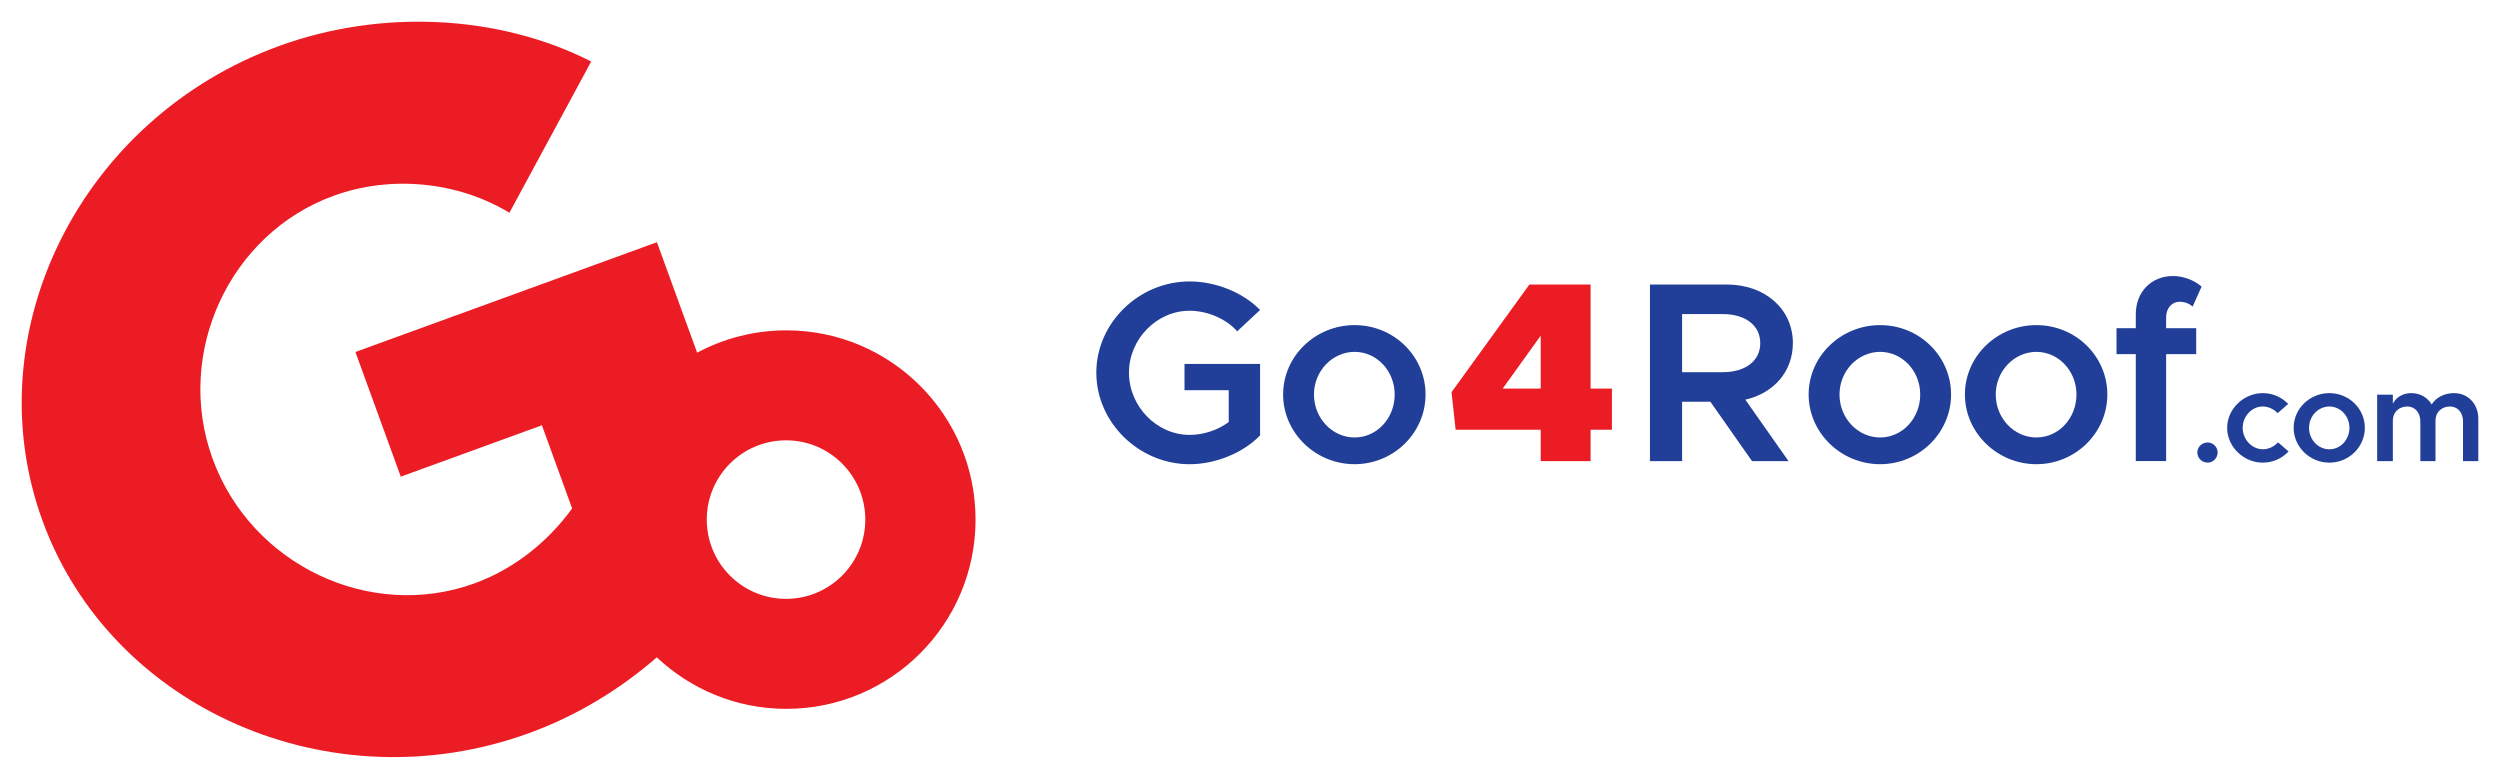
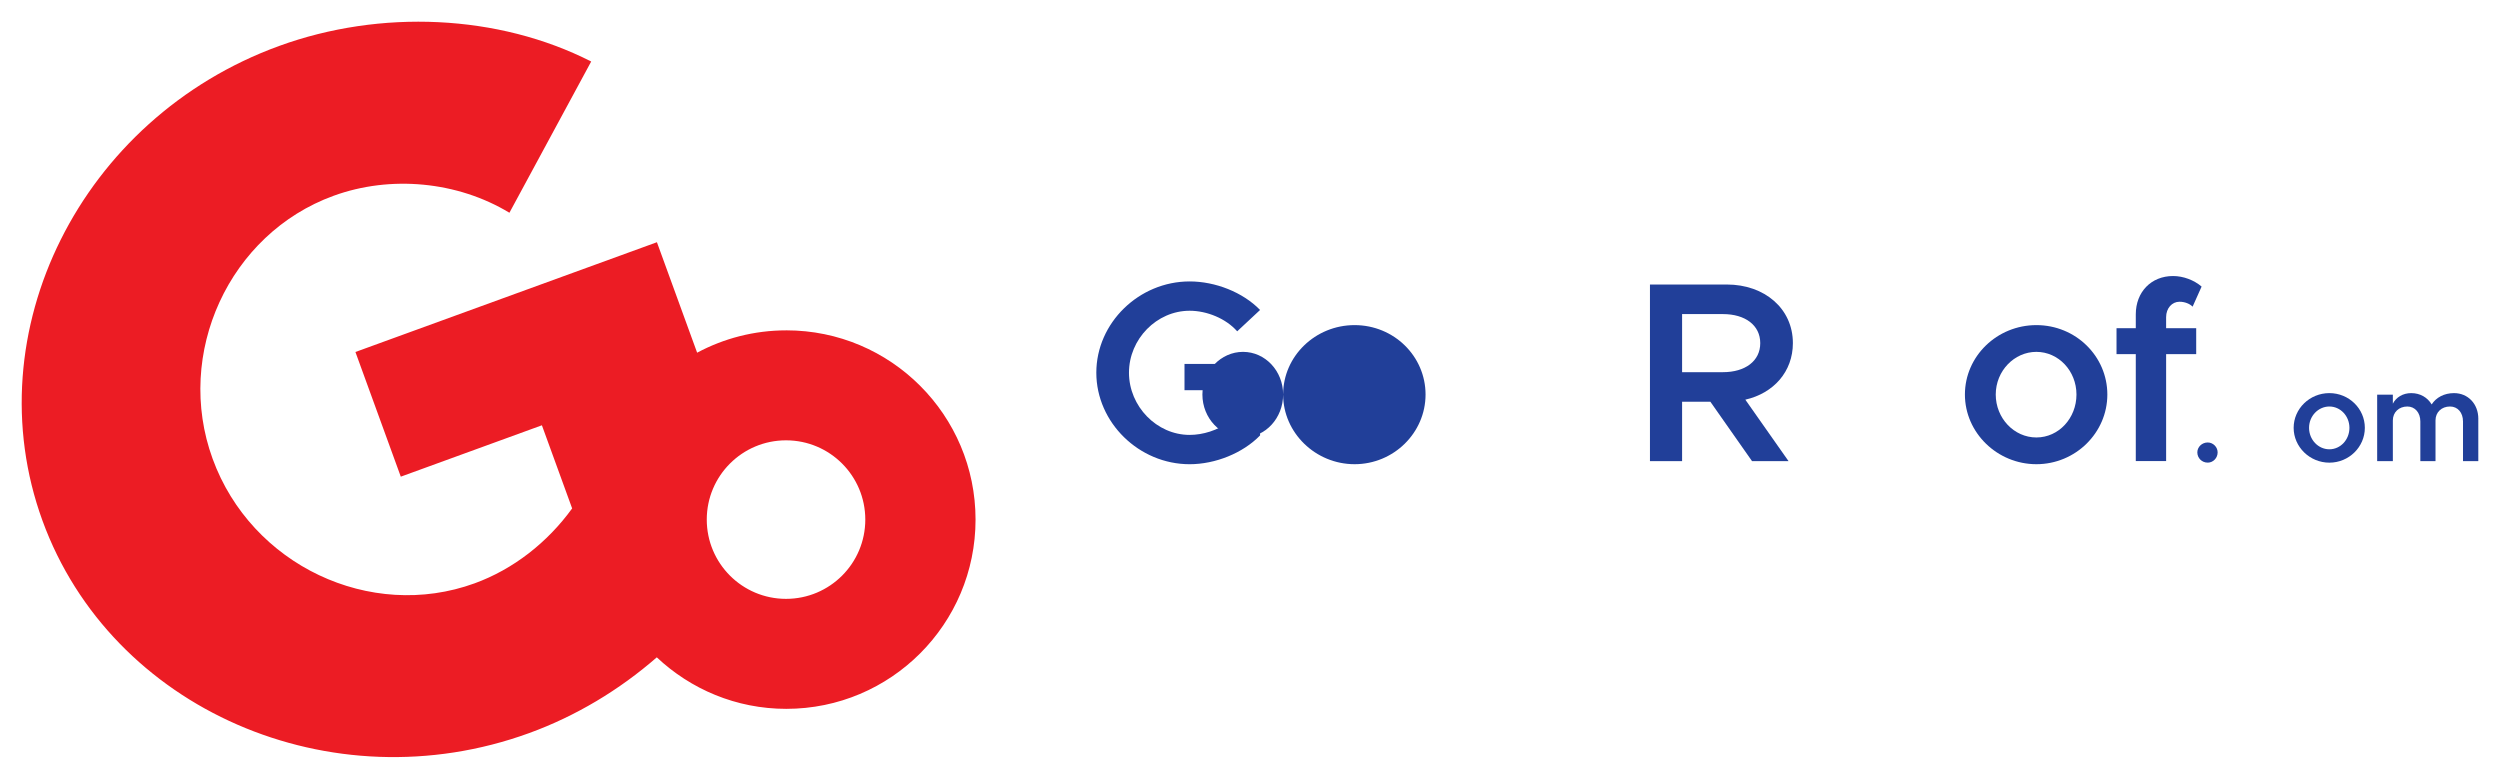
<svg xmlns="http://www.w3.org/2000/svg" id="Layer_1" viewBox="0 0 1152.15 358.92">
  <defs>
    <style>
      .cls-1 {
        fill: #213f99;
      }

      .cls-2 {
        fill: #ec1c24;
      }
    </style>
  </defs>
  <g>
    <path class="cls-1" d="M545.89,167.73h34.83v32.94c-7.94,8.17-20.62,13.27-32.46,13.27-23.34,0-43.01-19.2-43.01-42.18s19.67-42.06,43.01-42.06c11.84,0,24.52,4.97,32.46,13.15l-10.55,9.84c-5.21-5.92-13.98-9.48-21.91-9.48-15.16,0-27.96,13.03-27.96,28.55s12.8,28.67,27.96,28.67c6.16,0,12.91-2.13,18.01-5.92v-14.69h-20.38v-12.09Z" />
-     <path class="cls-1" d="M591.34,181.82c0-17.65,14.81-31.99,32.94-31.99s32.7,14.34,32.7,31.99-14.69,32.11-32.7,32.11-32.94-14.46-32.94-32.11ZM642.76,181.82c0-10.9-8.29-19.66-18.48-19.66s-18.72,8.77-18.72,19.66,8.41,19.79,18.72,19.79,18.48-8.89,18.48-19.79Z" />
+     <path class="cls-1" d="M591.34,181.82c0-17.65,14.81-31.99,32.94-31.99s32.7,14.34,32.7,31.99-14.69,32.11-32.7,32.11-32.94-14.46-32.94-32.11Zc0-10.9-8.29-19.66-18.48-19.66s-18.72,8.77-18.72,19.66,8.41,19.79,18.72,19.79,18.48-8.89,18.48-19.79Z" />
    <path class="cls-1" d="M804.36,184.2l19.9,28.31h-16.82l-19.2-27.37h-13.03v27.37h-14.81v-81.39h35.42c17.42,0,30.45,11.13,30.45,27.01,0,13.15-8.89,23.1-21.92,26.06ZM775.21,171.52h18.84c10.19,0,17.18-5.09,17.18-13.38s-6.99-13.39-17.18-13.39h-18.84v26.77Z" />
-     <path class="cls-1" d="M833.53,181.82c0-17.65,14.81-31.99,32.94-31.99s32.7,14.34,32.7,31.99-14.69,32.11-32.7,32.11-32.94-14.46-32.94-32.11ZM884.95,181.82c0-10.9-8.29-19.66-18.48-19.66s-18.72,8.77-18.72,19.66,8.41,19.79,18.72,19.79,18.48-8.89,18.48-19.79Z" />
    <path class="cls-1" d="M905.55,181.82c0-17.65,14.81-31.99,32.94-31.99s32.7,14.34,32.7,31.99-14.69,32.11-32.7,32.11-32.94-14.46-32.94-32.11ZM956.96,181.82c0-10.9-8.29-19.66-18.48-19.66s-18.72,8.77-18.72,19.66,8.41,19.79,18.72,19.79,18.48-8.89,18.48-19.79Z" />
    <path class="cls-1" d="M998.28,151.26h13.86v11.96h-13.86v49.28h-13.98v-49.28h-8.88v-11.96h8.88v-6.4c0-10.31,7.11-17.65,17.18-17.65,4.74,0,9.71,1.9,13.15,4.86l-4.14,9.25c-1.31-1.31-3.56-2.26-6.05-2.26-3.43,0-6.16,2.96-6.16,7.11v5.09Z" />
    <path class="cls-1" d="M1012.66,208.48c0-2.43,2.07-4.56,4.8-4.56,2.48,0,4.56,2.13,4.56,4.56,0,2.6-2.07,4.73-4.56,4.73-2.72,0-4.8-2.13-4.8-4.73Z" />
-     <path class="cls-1" d="M1026.41,197.17c0-8.71,7.58-16,16.46-16,4.68,0,8.71,1.96,11.67,4.97l-4.86,4.27c-1.72-1.83-4.27-3.08-6.87-3.08-5.03,0-9.24,4.5-9.24,9.83s4.21,9.89,9.3,9.89c2.61,0,5.21-1.24,6.99-3.2l4.86,4.21c-3.02,3.14-7.05,5.15-11.91,5.15-8.88,0-16.41-7.34-16.41-16.05Z" />
    <path class="cls-1" d="M1057.05,197.17c0-8.83,7.41-16,16.46-16s16.35,7.17,16.35,16-7.35,16.05-16.35,16.05-16.46-7.22-16.46-16.05ZM1082.76,197.17c0-5.45-4.15-9.83-9.25-9.83s-9.36,4.38-9.36,9.83,4.21,9.89,9.36,9.89,9.25-4.44,9.25-9.89Z" />
    <path class="cls-1" d="M1142.15,193.02v19.49h-7.05v-18.3c0-4.03-2.43-6.87-5.98-6.87-3.91,0-6.69,2.66-6.69,6.39v18.78h-6.99v-18.3c0-4.03-2.49-6.87-5.98-6.87-3.91,0-6.69,2.66-6.69,6.39v18.78h-7.23v-30.63h7.23v4.15c1.54-2.96,4.62-4.86,8.47-4.86,4.09,0,7.46,1.96,9.42,5.21,2.07-3.2,5.74-5.21,10.31-5.21,6.39,0,11.19,4.92,11.19,11.85Z" />
  </g>
  <g>
-     <path class="cls-2" d="M710.05,198.05h-39.21l-1.9-17.3,35.9-49.63h28.2v47.98h9.83v18.96h-9.83v14.46h-22.99v-14.46ZM710.05,179.1v-24.4l-17.53,24.4h17.53Z" />
    <path class="cls-2" d="M362.37,152.25c-14.86,0-28.84,3.74-41.09,10.29l-18.53-50.91-138.95,50.59,20.91,57.46,65.03-23.68,13.94,38.31c-11.41,15.75-27.12,28.03-44.93,34.52-48.1,17.51-102.94-8.43-120.77-57.42-17.68-48.55,7.65-103.67,55.76-121.18,26.28-9.57,57.1-6.66,81.03,7.82l37.69-69.7c-42.73-21.77-97.08-24.19-143.84-7.16C37.29,54.43-12.04,153.09,19.57,239.94c31.63,86.85,133,131.16,224.3,97.91,21.52-7.83,41.58-19.88,58.82-34.91,15.61,14.68,36.56,23.74,59.68,23.74,48.17,0,87.22-39.05,87.22-87.22s-39.05-87.22-87.22-87.22ZM362.25,275.99c-20.17,0-36.53-16.35-36.53-36.53s16.35-36.53,36.53-36.53,36.53,16.35,36.53,36.53-16.35,36.53-36.53,36.53Z" />
  </g>
</svg>